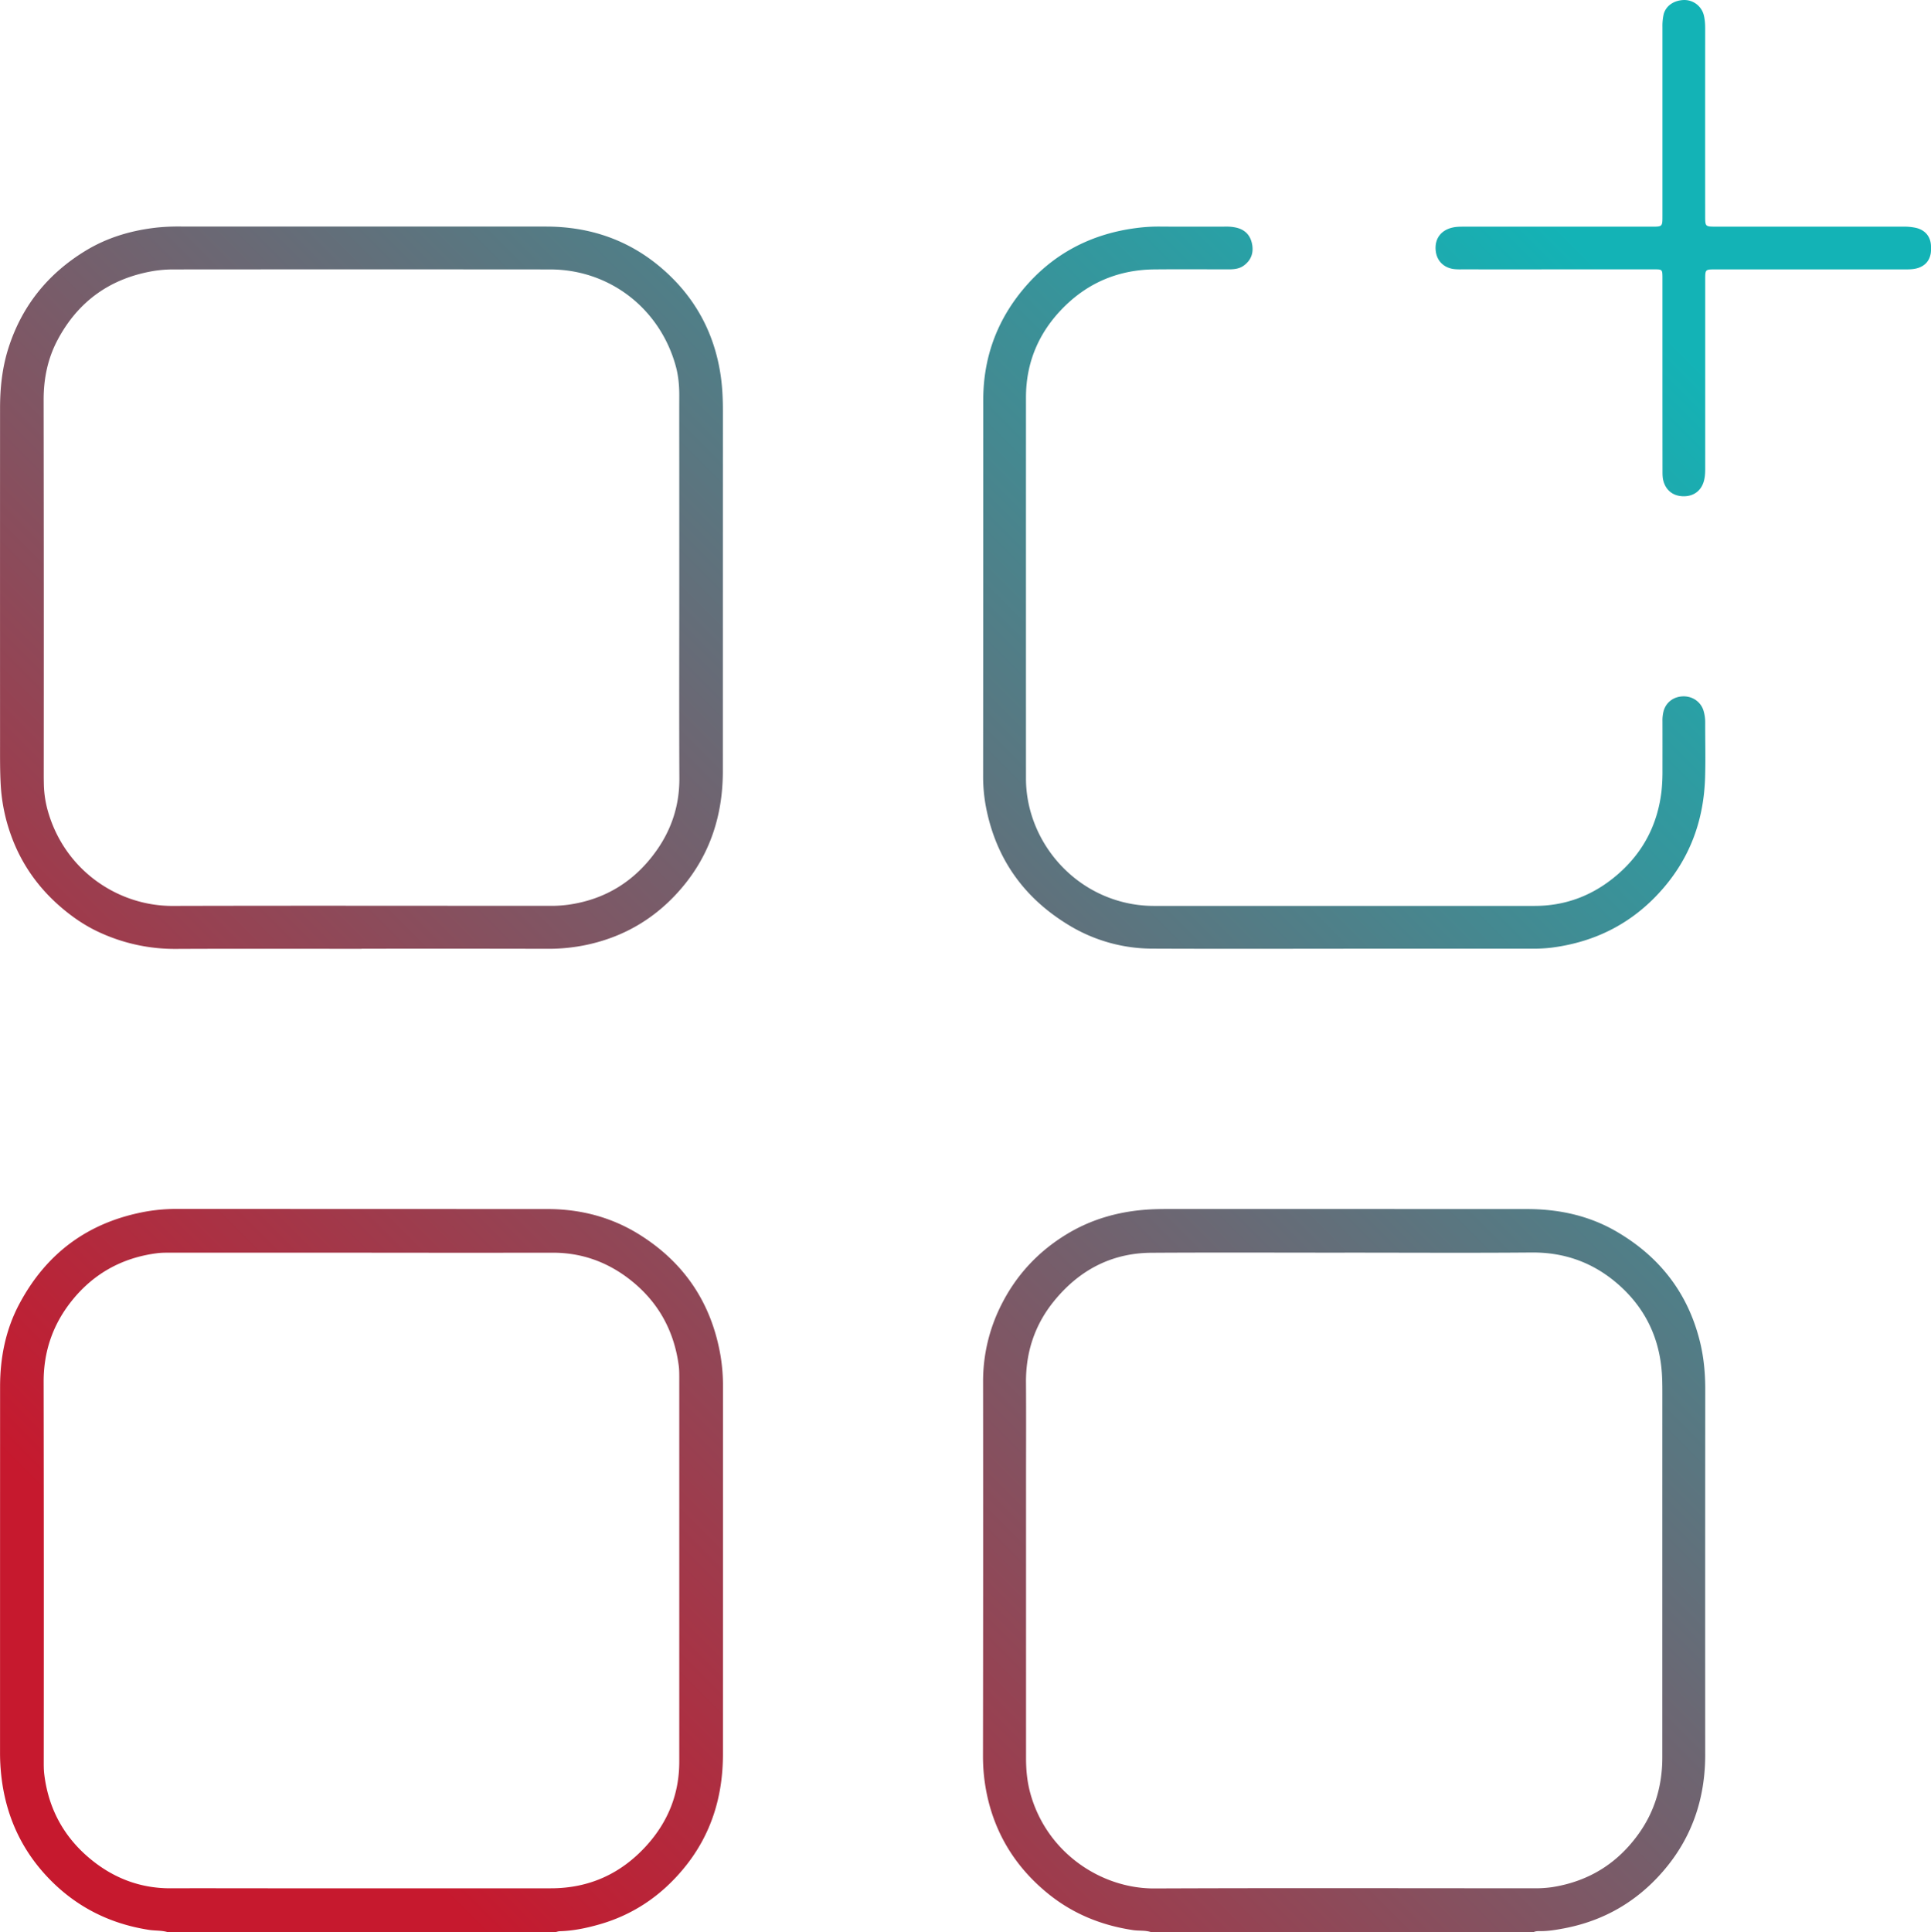
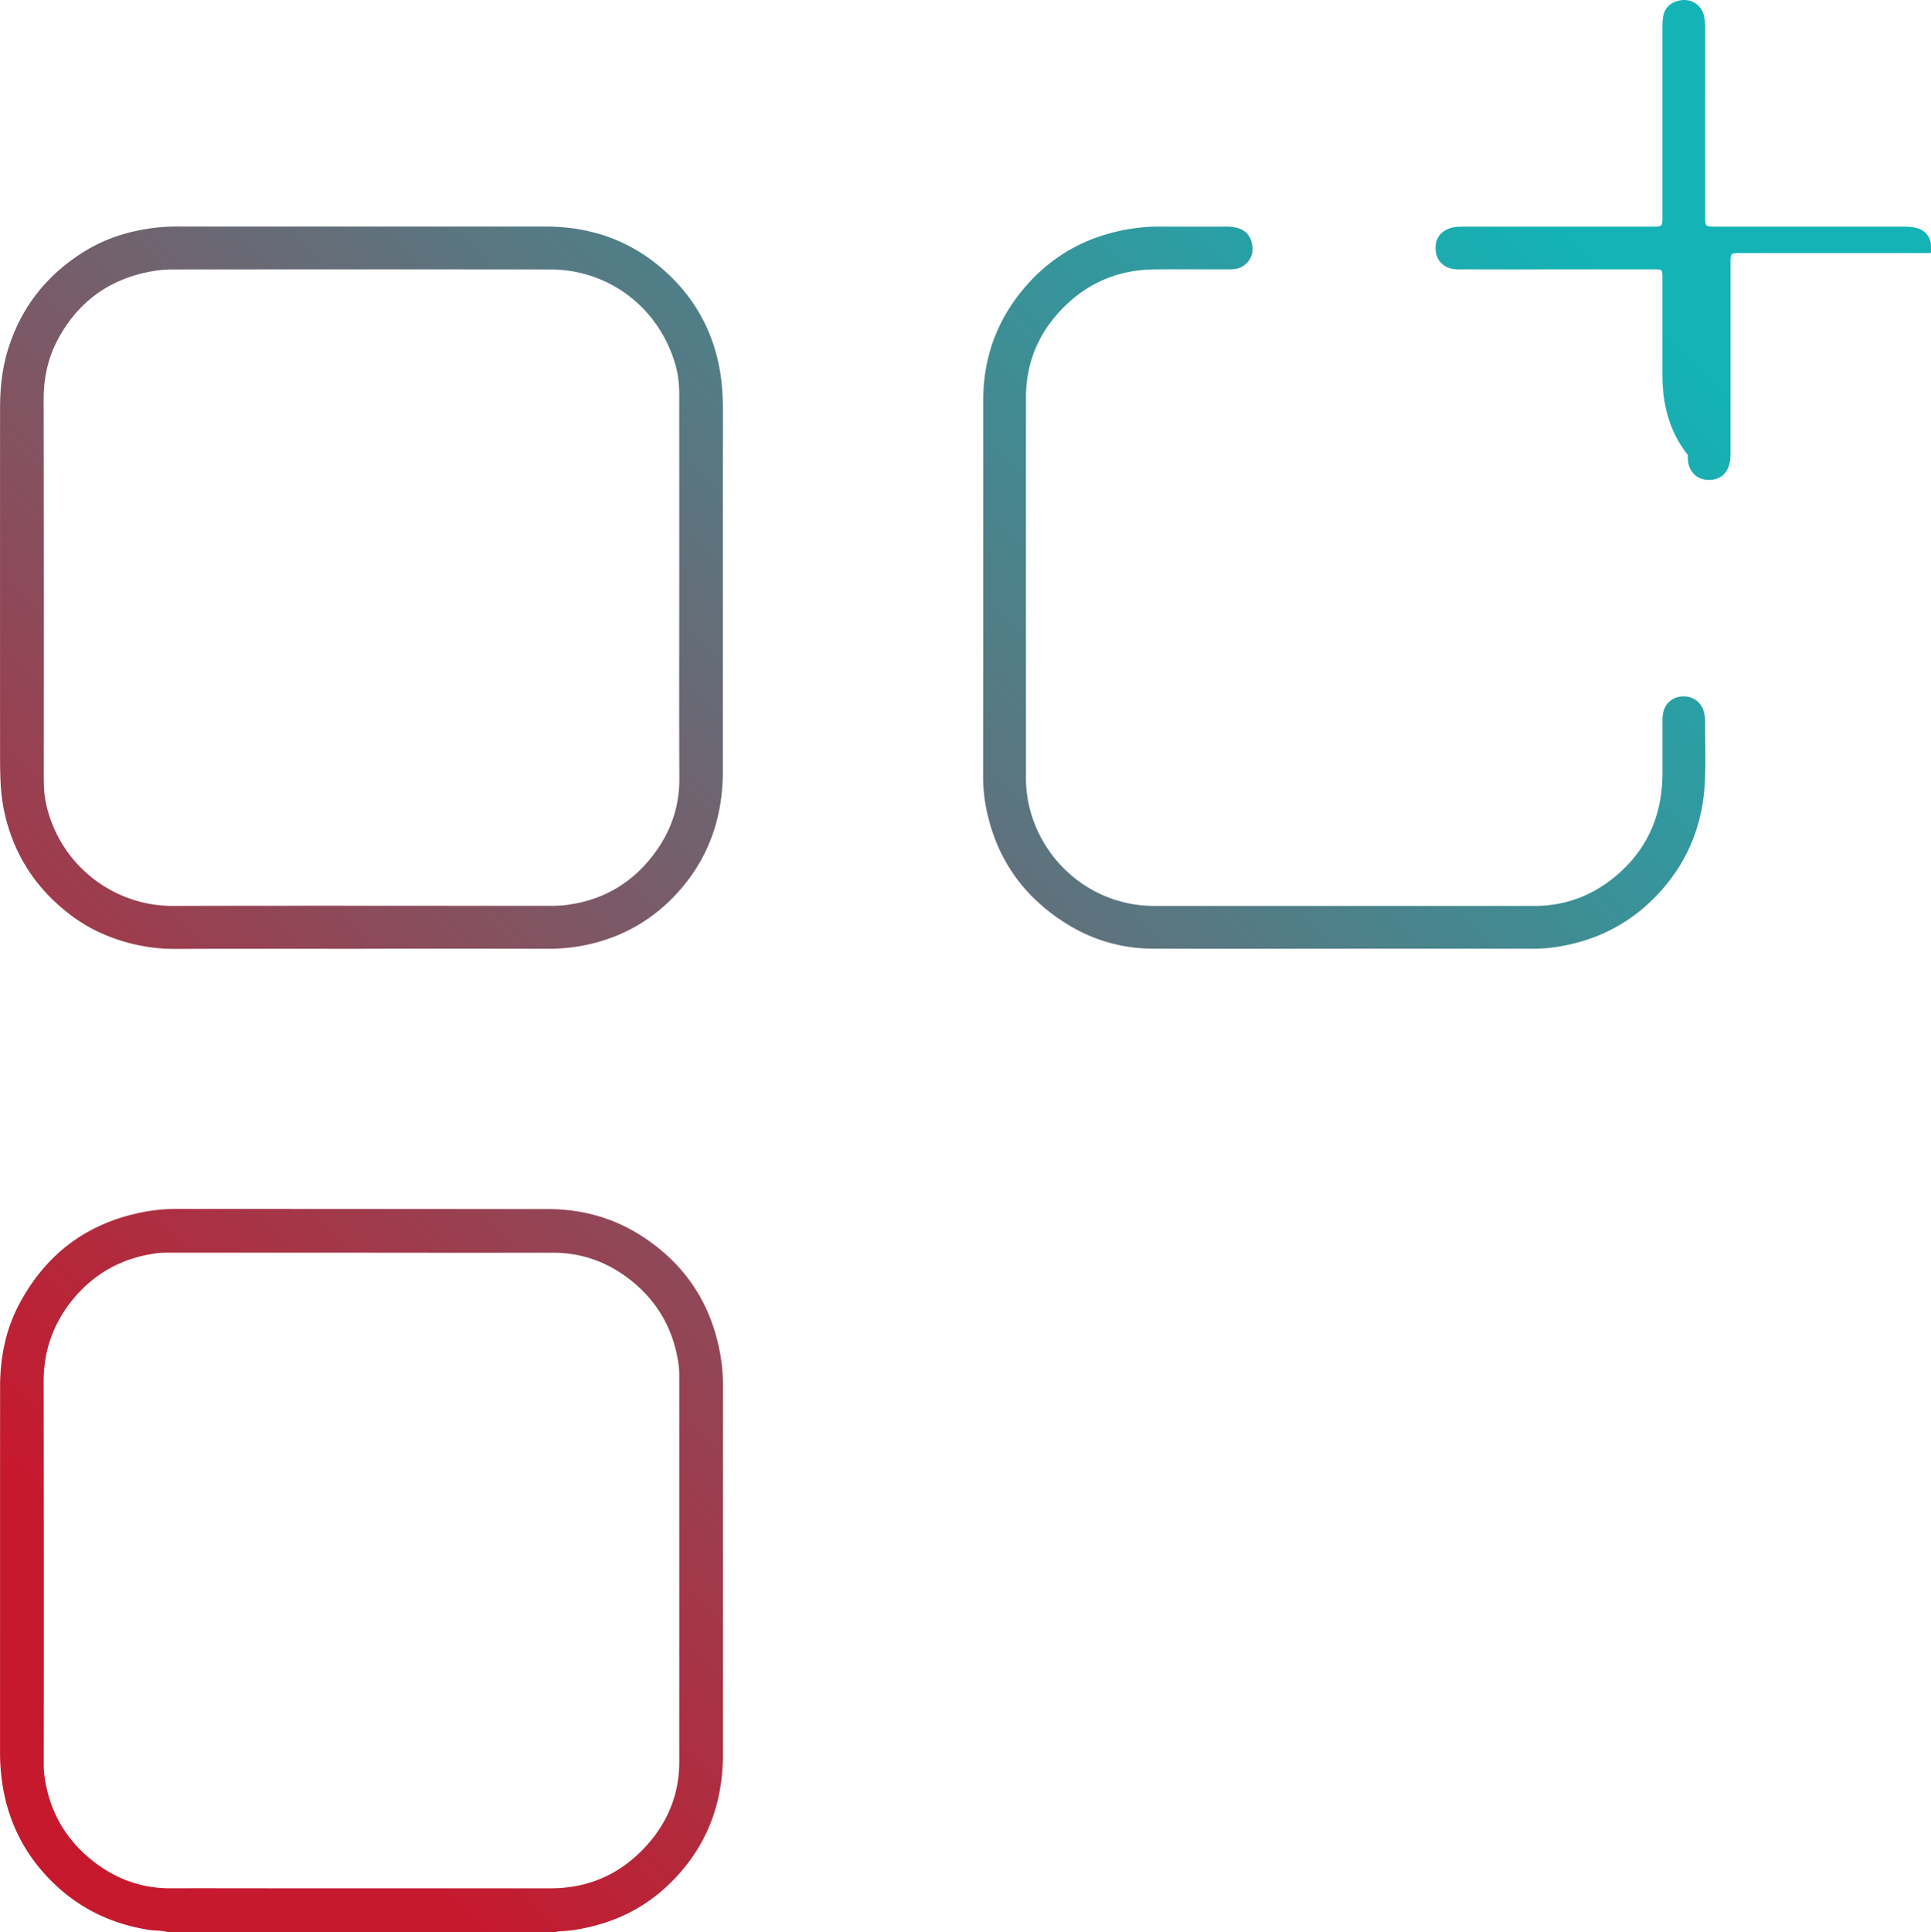
<svg xmlns="http://www.w3.org/2000/svg" xmlns:xlink="http://www.w3.org/1999/xlink" id="Layer_1" data-name="Layer 1" viewBox="0 0 2996.3 2997.63">
  <defs>
    <linearGradient id="New_Gradient_Swatch_1" x1="105.19" y1="2901.19" x2="2809.88" y2="196.5" gradientUnits="userSpaceOnUse">
      <stop offset="0.1" stop-color="#c6192e" />
      <stop offset="0.9" stop-color="#13b3b6" />
    </linearGradient>
    <linearGradient id="New_Gradient_Swatch_1-2" x1="867.17" y1="3663.17" x2="3571.86" y2="958.48" xlink:href="#New_Gradient_Swatch_1" />
    <linearGradient id="New_Gradient_Swatch_1-3" x1="-657.02" y1="2138.98" x2="2047.67" y2="-565.71" xlink:href="#New_Gradient_Swatch_1" />
    <linearGradient id="New_Gradient_Swatch_1-4" x1="104.97" y1="2900.97" x2="2809.66" y2="196.28" xlink:href="#New_Gradient_Swatch_1" />
    <linearGradient id="New_Gradient_Swatch_1-5" x1="105.02" y1="2901.02" x2="2809.71" y2="196.33" xlink:href="#New_Gradient_Swatch_1" />
  </defs>
  <title>rdw_widgets_icon</title>
  <path d="M264,3002c-9.35-2.78-19.13-1.95-28.67-3.43-62.93-9.74-116.42-37.51-159.58-84.18-37.46-40.5-59.91-88.57-68.1-143.19a322.53,322.53,0,0,1-3.47-47.79q0-284,.07-568c.06-44.93,8.67-88.3,30-128.23Q98.14,1907.4,232.29,1883.8a276.37,276.37,0,0,1,47.76-3.76q287,.09,574,.18c51,.09,99.08,12.56,142.59,39.83,70.08,43.93,111.86,107,125.65,188.52a286,286,0,0,1,3.68,47.77q0,285-.07,570c-.08,64.64-17.84,123.71-58.95,174.55-35.13,43.44-79.17,74-133.17,89.3-19.9,5.66-40.12,9.89-60.94,10.47-2.27.06-4.53.9-6.79,1.38ZM565.47,1947.91q-145.47,0-290.94,0c-9.33,0-18.76-.28-28,1-54,7.25-98.43,32.22-132.12,75-28.55,36.23-42.64,77.64-42.57,124.21q.48,293,.17,585.9c0,7.66-.14,15.39.78,23,6.62,55,31.82,100,75,134.32,35.19,28,75.59,42.9,121.11,42.73,50.32-.19,100.65,0,151,0q219.46,0,438.93,0c59.44,0,108.91-22.54,148.56-66.35,33.26-36.78,50.73-80.1,50.73-130q0-296.94,0-593.89c0-7,.08-14.06-.85-21-7.43-55.14-32.87-100.25-77-134.18-34.86-26.79-74.4-40.8-118.79-40.71Q713.45,1948.14,565.47,1947.91Z" transform="translate(-4.12 -4.37)" style="fill:url(#New_Gradient_Swatch_1)" />
-   <path d="M1790,3002c-9-3-18.47-1.69-27.7-3.06-49.23-7.35-93.76-25.45-132.43-57-44.1-36-74.8-81-90.14-136.06a287,287,0,0,1-10.34-78q.43-290,.15-579.89A262.44,262.44,0,0,1,1558,2028.54c23.15-46,57.12-82.45,101.25-109.27,37.2-22.61,77.71-34.39,120.93-37.92,13-1.06,25.95-1.21,38.93-1.21q277.45,0,554.9.1c49.13.06,96.11,10.17,138.89,35.17,67.15,39.26,111.18,96.2,129.44,172.36,5.7,23.78,7.81,47.88,7.8,72.33q-.2,283.44-.06,566.89c0,68.25-20.73,129.25-65.68,181-40.92,47.16-92.32,76.8-153.91,88.34-12.13,2.27-24.27,4.33-36.68,4.18-3.32,0-6.69-.06-9.8,1.45Zm300.63-1054.17v.05c-100,0-200-.46-299.93.17-62.32.4-112.5,27.36-151.31,75.24-29.58,36.48-43.59,78.79-43.26,125.95.35,51.32.08,102.64.08,154q0,214.46,0,428.91c0,18.1,1.66,35.95,6.35,53.42,24.93,92.82,109.86,149.1,192.84,148.74,196.29-.85,392.58-.25,588.87-.27a181.62,181.62,0,0,0,28.88-1.84q84.86-13.62,134.38-83.73c24.83-35.11,36-74.66,36-117.52q0-282.45.06-564.88c0-13.32-.11-26.6-1.52-39.91-5.59-53-29-96.72-69.15-131-37.86-32.32-81.94-48-132.37-47.53C2283.93,1948.44,2187.28,1947.83,2090.63,1947.83Z" transform="translate(-4.12 -4.37)" style="fill:url(#New_Gradient_Swatch_1-2)" />
  <path d="M565.06,1476.46c-96,0-192-.31-288,.15a278.8,278.8,0,0,1-118.22-25.49c-21.64-9.85-41.27-23.13-59.35-38.56C63.8,1382.1,37.39,1345,21.42,1300.77a274.62,274.62,0,0,1-16.14-78c-1.3-22.67-1.06-45.3-1.07-68q-.11-258.48,0-517c0-31.42,3.24-62.5,12.8-92.7,20.82-65.79,61.3-116,120-151.74,34.21-20.81,71.68-31.68,111.31-36a340,340,0,0,1,36.92-1.51q283,0,566,.07c68.25,0,129.26,20.83,181,65.84,49.94,43.44,80,98.25,89.93,163.82,2.85,18.8,3.67,37.76,3.66,56.78q-.06,279.48-.09,558.95c-.09,67.22-19.36,128.13-63.23,180.06-38.94,46.1-87.91,75.87-147,88.71a284.7,284.7,0,0,1-61.49,6.38q-144.49-.33-289-.1ZM1058.13,916.2h0v-182c0-39-.11-78,0-117,0-15.43-1.48-30.67-5.62-45.49-24.9-89.27-103-149.23-194.79-149.32q-291.93-.25-583.86,0a192.31,192.31,0,0,0-32.84,2.64C174.74,436.6,125.28,472,93.59,531.53c-15.48,29.09-21.81,60.36-21.76,93.41q.44,291.43.17,582.86c0,4.33.09,8.67.16,13A165.62,165.62,0,0,0,79.68,1267c27.33,89.1,108.48,143.14,192.39,142.91,195.28-.53,390.57-.14,585.86-.12a200.27,200.27,0,0,0,27.89-1.73c58.48-8.18,104.31-37.3,137.8-85.19,23-32.94,34.85-69.91,34.66-110.75C1057.83,1113.49,1058.13,1014.84,1058.13,916.2Z" transform="translate(-4.12 -4.37)" style="fill:url(#New_Gradient_Swatch_1-3)" />
  <path d="M2088.73,1476.31c-98.67,0-197.33.3-296-.14a249.87,249.87,0,0,1-130.32-36.55c-69.9-42.37-113.33-103.6-128.59-184.29a254.17,254.17,0,0,1-4.21-47.7q.18-291.5.2-583c.07-64,20.36-121.16,61.22-170.54,45.66-55.18,104.73-86.48,175.48-95.82a266.31,266.31,0,0,1,36.87-2.38c34.33.28,68.66.12,103,.08a66.81,66.81,0,0,1,16.85,1.76c14.31,3.67,22,13.29,24.07,27.44,1.88,12.94-2.63,23.64-13.34,31.34-6.79,4.89-14.73,5.77-22.86,5.76-38.67,0-77.34-.3-116,.09-54.18.54-101.21,19.83-139.55,57.81-38.82,38.46-59.43,85.51-59.44,140.73q-.06,295.49,0,591c-.09,81.84,53.42,158.56,132.69,186.62a195.06,195.06,0,0,0,65.64,11.36q295.49,0,591,0c49.08,0,91.92-16.85,128.86-48.87,39.53-34.27,62-77.5,68-129.52a292.13,292.13,0,0,0,1.46-32.91q.06-37.5,0-75a58,58,0,0,1,1.71-15.84c3.9-14.11,16.08-23.07,31.43-23,14.44.08,26.85,9.23,30.69,22.74a63.64,63.64,0,0,1,2.48,17.76c-.08,28.66.71,57.35-.2,86-2,63.65-22,120.85-63.66,169.78-45.93,54-104.39,84.63-174.53,93.63a242.31,242.31,0,0,1-30.91,1.61h-292Z" transform="translate(-4.12 -4.37)" style="fill:url(#New_Gradient_Swatch_1-4)" />
-   <path d="M2583.73,586.46v-146c0-2.33,0-4.67,0-7-.18-10.55-.7-11.18-11.54-11.19q-75-.09-150,0t-150,0a90.17,90.17,0,0,1-12-.41c-16.93-2.28-27.63-14-28.48-30.85s8.55-29.21,25.41-33.39c5.91-1.47,11.86-1.58,17.86-1.58H2567c16.72,0,16.73,0,16.73-17.14q0-146.47,0-292.95a83.07,83.07,0,0,1,1.75-18.84c2.91-12.64,14.81-22.26,31.7-22.72a31.19,31.19,0,0,1,30.55,22.88c1.87,7.13,2.29,14.42,2.29,21.8q-.11,145,0,289.94c0,17,0,17,17,17q145,0,289.94,0a88.19,88.19,0,0,1,19.85,1.81c14.43,3.29,23.09,13.49,23.59,28.16a57.37,57.37,0,0,1-.3,11c-1.84,11.53-8.37,19.35-19.51,23.08-6.4,2.14-13.06,2.28-19.76,2.28q-147.48-.06-294.95,0c-15.79,0-15.81,0-15.81,16.07q0,146.46,0,292.94c0,6.7-.32,13.31-2.17,19.79-4.17,14.64-15.68,23.23-31.15,23.19-16,0-27.56-8.87-31.61-24-1.32-4.91-1.33-9.88-1.33-14.88Q2583.73,661,2583.73,586.46Z" transform="translate(-4.12 -4.37)" style="fill:url(#New_Gradient_Swatch_1-5)" />
+   <path d="M2583.73,586.46v-146c0-2.33,0-4.67,0-7-.18-10.55-.7-11.18-11.54-11.19q-75-.09-150,0t-150,0a90.17,90.17,0,0,1-12-.41c-16.93-2.28-27.63-14-28.48-30.85s8.55-29.21,25.41-33.39c5.91-1.47,11.86-1.58,17.86-1.58H2567c16.72,0,16.73,0,16.73-17.14q0-146.47,0-292.95a83.07,83.07,0,0,1,1.75-18.84c2.91-12.64,14.81-22.26,31.7-22.72a31.19,31.19,0,0,1,30.55,22.88c1.87,7.13,2.29,14.42,2.29,21.8q-.11,145,0,289.94c0,17,0,17,17,17q145,0,289.94,0a88.19,88.19,0,0,1,19.85,1.81c14.43,3.29,23.09,13.49,23.59,28.16a57.37,57.37,0,0,1-.3,11q-147.48-.06-294.95,0c-15.79,0-15.81,0-15.81,16.07q0,146.46,0,292.94c0,6.7-.32,13.31-2.17,19.79-4.17,14.64-15.68,23.23-31.15,23.19-16,0-27.56-8.87-31.61-24-1.32-4.91-1.33-9.88-1.33-14.88Q2583.73,661,2583.73,586.46Z" transform="translate(-4.12 -4.37)" style="fill:url(#New_Gradient_Swatch_1-5)" />
</svg>